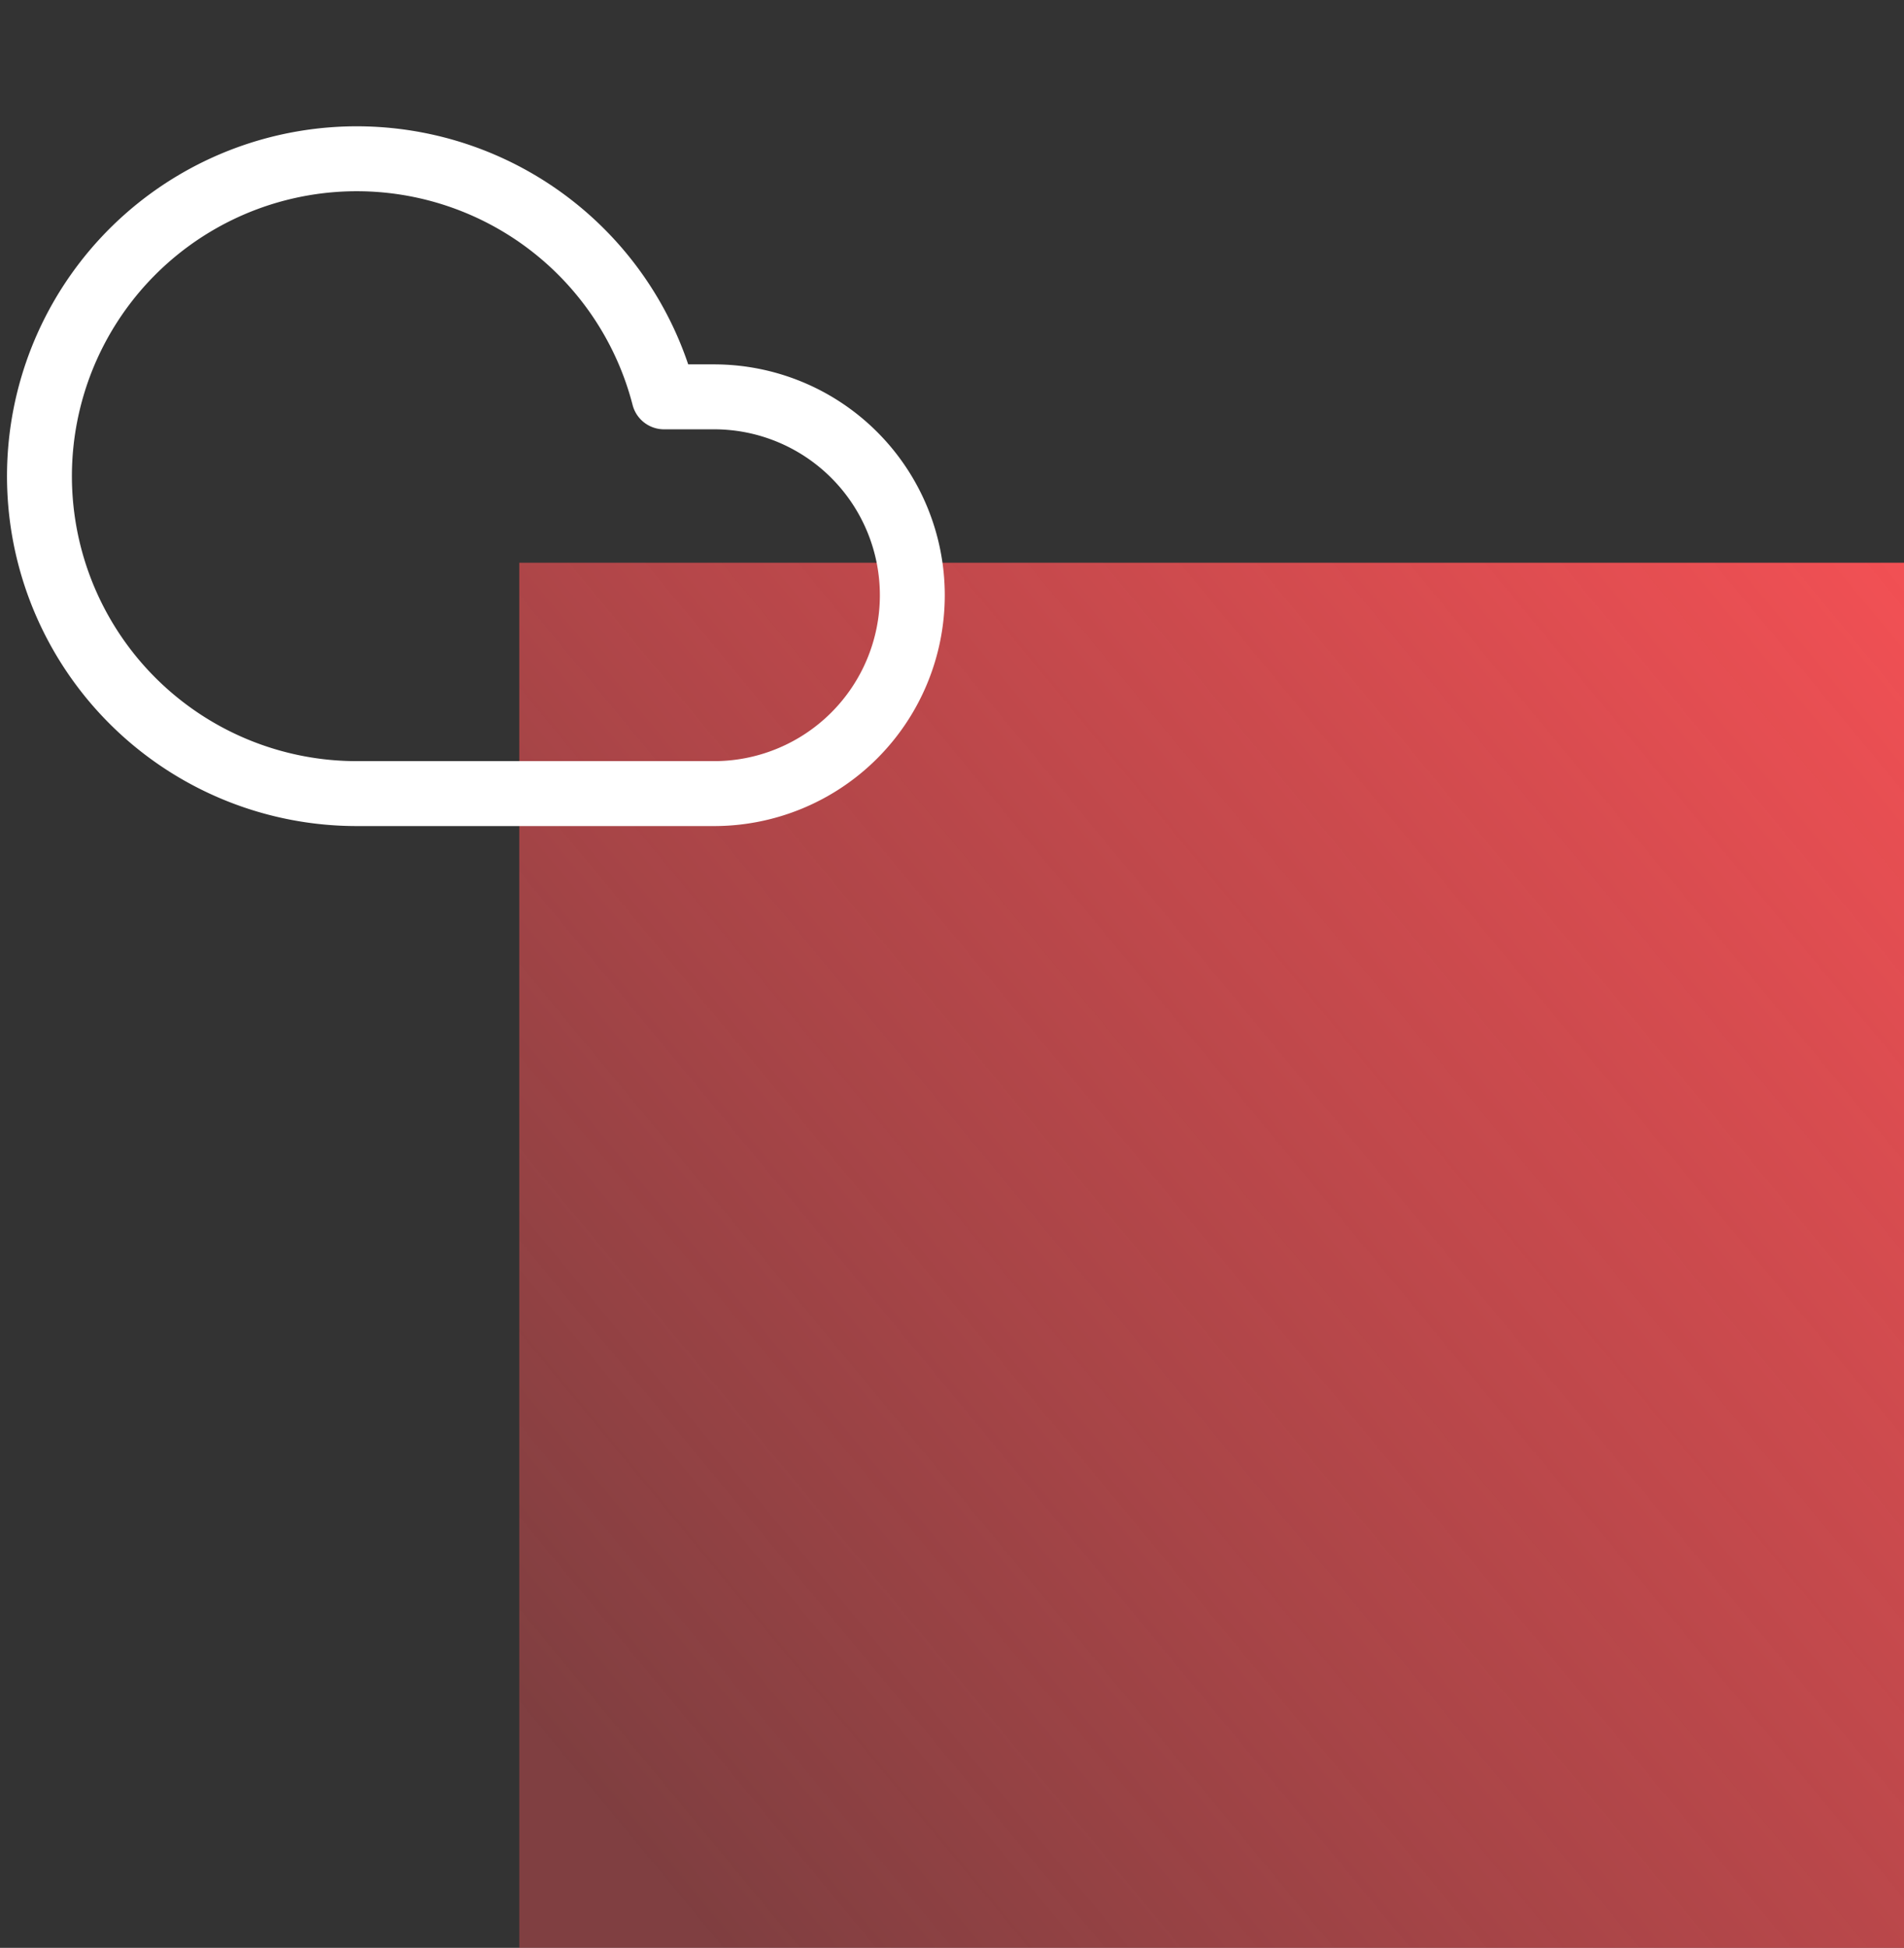
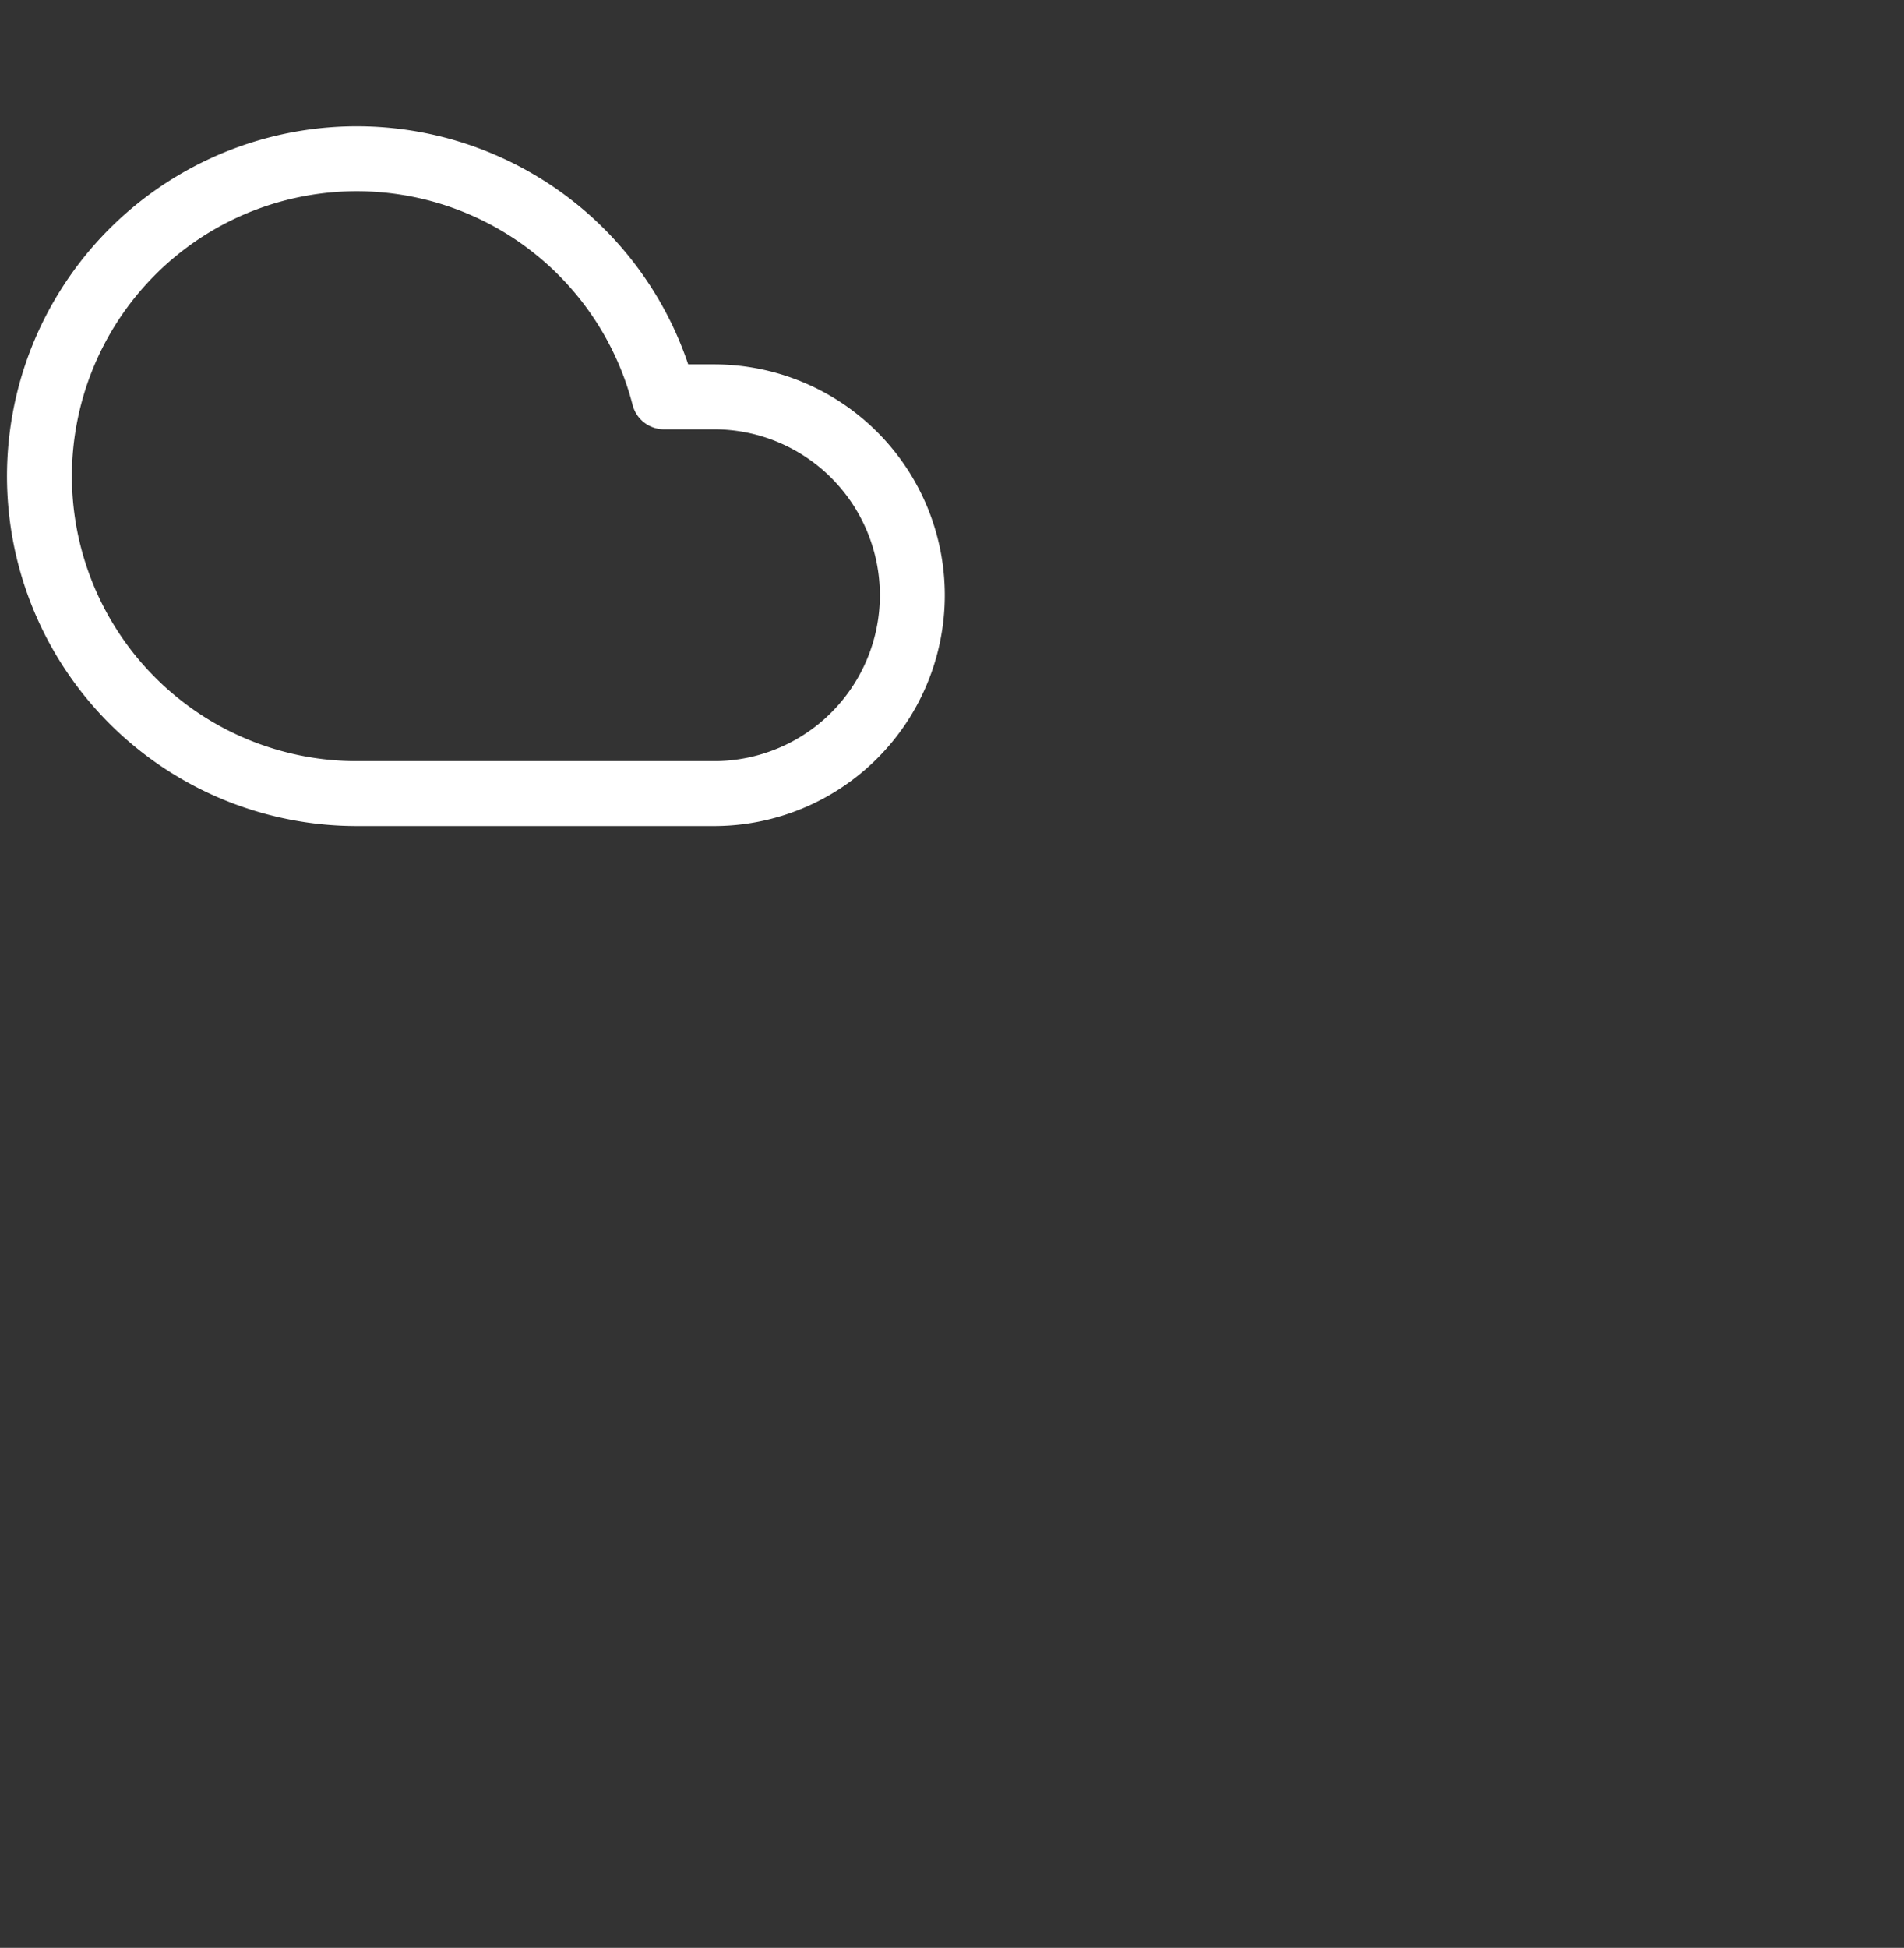
<svg xmlns="http://www.w3.org/2000/svg" width="44" height="45" fill="none">
  <rect width="100%" height="100%" fill="#333333" stroke="none" />
-   <path fill="url(#paint0_linear)" d="M12 13h32v32H12z" />
  <path clip-rule="evenodd" d="M16.5 9.168h-1.155a7.333 7.333 0 10-7.095 9.166h8.25a4.583 4.583 0 100-9.166z" stroke="#fff" stroke-width="1.5" stroke-linecap="round" stroke-linejoin="round" />
  <defs>
    <linearGradient id="paint0_linear" x1="12" y1="39.5" x2="44" y2="13" gradientUnits="userSpaceOnUse">
      <stop stop-color="#F25054" stop-opacity=".4" />
      <stop offset="1" stop-color="#F25054" />
    </linearGradient>
  </defs>
</svg>